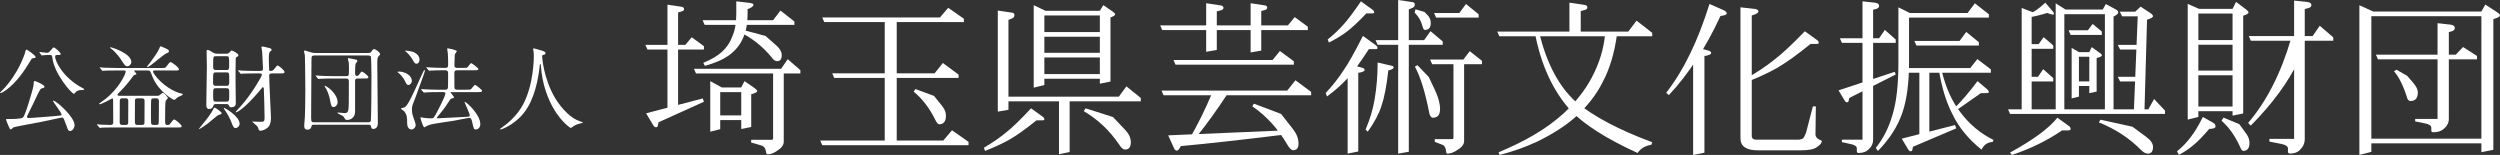
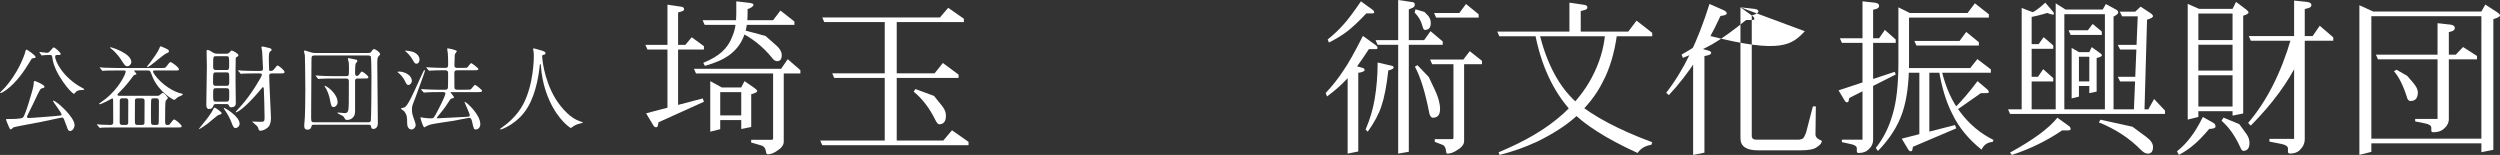
<svg xmlns="http://www.w3.org/2000/svg" version="1.1" id="レイヤー_1" x="0px" y="0px" width="281.91px" height="17.474px" viewBox="0 0 281.91 17.474" enable-background="new 0 0 281.91 17.474" xml:space="preserve">
  <rect x="0" y="0" width="281.91" height="17.474" fill="#333333" stroke="none" />
  <g>
    <path fill="#FFFFFF" d="M79.379,5.209v0.378H73.01l-0.23-0.525h4.5L78.002,4.2L79.379,5.209z M79.239,11.1l0.14,0.374l-5.121,2.313   l-0.091,0.447c-0.045,0.078-0.108,0.117-0.182,0.117c-0.134,0-0.25-0.084-0.338-0.254l-0.792-1.32L79.239,11.1z M75.265,0.525   l1.677,0.252c0.131,0.058,0.198,0.141,0.198,0.249c0,0.121-0.081,0.204-0.236,0.251c-0.183,0.049-0.327,0.092-0.44,0.126v11.121   h-1.199V0.525z M90.253,7.909v0.377H78.484l-0.23-0.525h9.824l0.75-1.087L90.253,7.909z M89.579,2.424v0.377h-10.12l-0.23-0.525   h7.949l0.828-1.087L89.579,2.424z M84.369,0.305c0.394,0.04,0.591,0.109,0.591,0.214c0,0.196-0.219,0.365-0.659,0.506v0.549   c0,1.052-0.169,1.952-0.503,2.699C83.46,5.051,82.938,5.7,82.226,6.22c-0.699,0.498-1.615,0.899-2.743,1.205l-0.18-0.34   c0.927-0.38,1.628-0.796,2.114-1.246c0.536-0.485,0.924-1.068,1.168-1.749c0.294-0.657,0.441-1.495,0.441-2.515V0.15L84.369,0.305z    M80.092,9.149l1.775,0.975h-0.651v4.443l-1.125,0.281V9.149z M85.098,9.939c0.189,0.137,0.287,0.247,0.287,0.327   c0,0.121-0.226,0.242-0.675,0.364v3.691l-1.125,0.228v-4.162H80.94l-0.287-0.524h2.93l0.37-0.713L85.098,9.939z M84.179,13.011   v0.525h-3.262l-0.263-0.525H84.179z M86.321,4.052l1.269,1.119c0.376,0.338,0.563,0.687,0.563,1.053   c0,0.45-0.177,0.675-0.528,0.675c-0.206,0-0.412-0.147-0.618-0.439c-1.005-1.229-2.229-2.193-3.672-2.896L83.504,3.3L86.321,4.052z    M87.178,8.024h1.2v7.957c0,0.371-0.252,0.713-0.755,1.026c-0.37,0.26-0.718,0.392-1.045,0.392c-0.105,0-0.169-0.084-0.195-0.246   c-0.04-0.408-0.223-0.662-0.547-0.756l-1.133-0.326v-0.309h2.325c0.1,0,0.15-0.048,0.15-0.143V8.024z" />
    <path fill="#FFFFFF" d="M109.217,15.999v0.377H92.724l-0.231-0.525h13.873l0.984-1.162L109.217,15.999z M108.691,2.114v0.377   H92.948l-0.23-0.525h13.274l0.93-1.087L108.691,2.114z M108.091,8.413v0.378H94.072l-0.229-0.525h11.548l0.931-1.163L108.091,8.413   z M99.767,2.239h1.35v13.875h-1.35V2.239z M105.32,10.813l0.916,1.135c0.286,0.355,0.432,0.718,0.432,1.09   c0,0.651-0.256,0.976-0.761,0.976c-0.134,0-0.276-0.161-0.432-0.485c-0.662-1.345-1.476-2.408-2.445-3.19l0.188-0.3L105.32,10.813z   " />
-     <path fill="#FFFFFF" d="M116.267,12.214l1.369,0.988c0.087,0.086,0.131,0.172,0.131,0.26c0,0.074-0.083,0.109-0.247,0.109h-0.643   c-1.178,0.954-2.199,1.683-3.061,2.18c-0.795,0.445-1.707,0.866-2.735,1.262l-0.138-0.35c0.965-0.563,1.815-1.15,2.549-1.76   C114.167,14.372,115.093,13.476,116.267,12.214z M112.516,1.189l1.68,0.249c0.13,0.051,0.195,0.134,0.195,0.249   c0,0.18-0.081,0.309-0.244,0.383c-0.174,0.064-0.317,0.123-0.43,0.174v10.137l-1.201,0.207V1.189z M128.64,11.048v0.379h-15.293   l-0.231-0.525h13.049l0.853-1.163L128.64,11.048z M116.566,0.589l1.894,0.9h-0.694v8.1l-1.2,0.3V0.589z M125.482,1.31   c0.177,0.128,0.265,0.231,0.265,0.303c0,0.118-0.175,0.233-0.525,0.351v7.232l-1.199,0.244V1.741h-6.571l-0.286-0.525h6.856   l0.393-0.637L125.482,1.31z M124.666,3.616v0.525h-7.237l-0.262-0.525H124.666z M124.666,5.952v0.525h-7.237l-0.262-0.525H124.666z    M124.666,8.351v0.525h-7.237l-0.262-0.525H124.666z M119.416,11.164h1.2v5.98l-1.2,0.243V11.164z M125.507,13.199l1.39,1.466   c0.413,0.436,0.619,0.895,0.619,1.373c0,0.549-0.214,0.825-0.646,0.825c-0.221,0-0.447-0.19-0.672-0.57   c-1.089-1.593-2.421-2.845-3.988-3.758l0.207-0.321L125.507,13.199z" />
-     <path fill="#FFFFFF" d="M147.475,3.013v0.378h-16.418l-0.231-0.526h14.399l0.774-0.937L147.475,3.013z M147.85,10.363v0.376   h-16.644l-0.229-0.523h14.173l0.93-1.163L147.85,10.363z M145,14.696v0.461c-5.003,0.616-8.952,1.055-11.846,1.317   c-0.173,0.341-0.319,0.512-0.444,0.512c-0.14,0-0.25-0.097-0.327-0.286l-0.656-1.438L145,14.696z M145.9,6.913v0.378h-13.344   l-0.231-0.524h11.175l0.827-1.013L145.9,6.913z M136.69,10.489h1.789c-1.202,1.85-2.43,3.551-3.683,5.1h-0.622   C135.063,14.04,135.902,12.339,136.69,10.489z M136.012,0.364l1.745,0.265c0.137,0.054,0.204,0.143,0.204,0.263   c0,0.124-0.091,0.209-0.27,0.265c-0.195,0.054-0.353,0.095-0.48,0.121v4.355l-1.198,0.206V0.364z M141.025,0.364l1.68,0.255   c0.131,0.051,0.195,0.137,0.195,0.254c0,0.114-0.08,0.201-0.244,0.251c-0.174,0.054-0.319,0.091-0.432,0.118v4.464l-1.199,0.208   V0.364z M144.461,12.849l1.338,1.706c0.417,0.532,0.626,1.077,0.626,1.634c0,0.5-0.194,0.75-0.587,0.75   c-0.211,0-0.441-0.217-0.689-0.653c-1.064-1.812-2.377-3.241-3.936-4.297l0.187-0.3L144.461,12.849z" />
    <path fill="#FFFFFF" d="M153.689,4.05l1.504,1.084c0.098,0.096,0.146,0.193,0.146,0.287c0,0.083-0.091,0.123-0.271,0.123h-0.711   c-0.957,1.479-1.788,2.604-2.49,3.378c-0.645,0.688-1.388,1.339-2.223,1.952l-0.154-0.385c0.762-0.812,1.432-1.661,2.008-2.547   C152.034,7.175,152.763,5.876,153.689,4.05z M153.465,0.15l1.367,0.989c0.089,0.085,0.133,0.171,0.133,0.259   c0,0.075-0.084,0.11-0.248,0.11h-0.642c-0.86,0.914-1.602,1.607-2.231,2.087c-0.578,0.425-1.24,0.827-1.99,1.205l-0.139-0.351   c0.68-0.543,1.279-1.108,1.794-1.698C151.984,2.236,152.637,1.369,153.465,0.15z M153.617,7.644c0.174,0.051,0.26,0.131,0.26,0.236   c0,0.155-0.239,0.268-0.713,0.332v8.868l-1.199,0.243V8.381l0.578-1.031L153.617,7.644z M156.98,7.424   c0.113,0.038,0.169,0.099,0.169,0.188c0,0.125-0.202,0.238-0.6,0.337c-0.188,1.729-0.45,3.078-0.782,4.036   c-0.278,0.865-0.789,1.822-1.535,2.863l-0.243-0.243c0.487-1.128,0.833-2.282,1.03-3.458c0.22-1.318,0.33-2.684,0.33-4.098   L156.98,7.424z M162.688,4.674v0.377h-7.344l-0.23-0.524h5.476l0.722-1.013L162.688,4.674z M157.664,0l1.68,0.249   c0.131,0.051,0.195,0.134,0.195,0.249c0,0.18-0.08,0.308-0.244,0.383c-0.174,0.064-0.318,0.123-0.432,0.174v16.062l-1.199,0.206V0z    M160.623,1.345l0.395,0.403c0.214,0.245,0.321,0.53,0.321,0.857c0,0.512-0.226,0.769-0.676,0.769   c-0.104,0-0.194-0.152-0.272-0.463c-0.141-0.555-0.432-1.053-0.874-1.492l0.097-0.37L160.623,1.345z M161.113,8.681l0.659,1.39   c0.411,0.846,0.616,1.588,0.616,2.229c0,0.65-0.273,0.975-0.822,0.975c-0.164,0-0.291-0.155-0.381-0.463   c-0.463-2.393-1.01-4.158-1.635-5.293l0.288-0.169L161.113,8.681z M167.113,6.859v0.378h-5.619l-0.23-0.525h3.75l0.723-0.938   L167.113,6.859z M166.738,1.61v0.377h-4.795l-0.23-0.524h2.851l0.749-1.013L166.738,1.61z M163.898,6.975h1.201v8.933   c0,0.369-0.264,0.713-0.793,1.025c-0.386,0.26-0.75,0.391-1.094,0.391c-0.08,0-0.128-0.082-0.146-0.246   c-0.03-0.406-0.17-0.661-0.419-0.754l-0.859-0.328v-0.308h1.96c0.1,0,0.15-0.048,0.15-0.142V6.975z" />
    <path fill="#FFFFFF" d="M186.313,3.709v0.378h-17.244l-0.229-0.525h14.772l0.931-1.237L186.313,3.709z M180.998,3.825h1.351   c-0.287,2.129-0.827,3.935-1.621,5.418c-0.7,1.42-1.749,2.759-3.147,4.018c-1.113,0.967-2.527,1.869-4.242,2.708   c-1.4,0.646-2.815,1.146-4.246,1.5l-0.104-0.295c1.58-0.663,2.926-1.329,4.039-1.993c1.184-0.695,2.261-1.475,3.23-2.34   c1.4-1.294,2.478-2.657,3.232-4.085C180.353,7.13,180.854,5.486,180.998,3.825z M173.105,3.825h0.49   c0.857,3.407,2.22,5.951,4.086,7.639c1.988,1.655,4.864,3.18,8.631,4.574l-0.095,0.293c-0.695,0.102-1.215,0.409-1.556,0.918   c-3.53-1.609-6.059-3.22-7.586-4.829C175.108,10.216,173.785,7.35,173.105,3.825z M176.975,0.3l1.811,0.271   C178.928,0.635,179,0.726,179,0.843c0,0.129-0.089,0.22-0.262,0.271c-0.201,0.051-0.362,0.097-0.488,0.135v2.576h-1.275V0.3z" />
-     <path fill="#FFFFFF" d="M194.42,1.173c0.199,0.112,0.297,0.225,0.297,0.337c0,0.145-0.236,0.241-0.707,0.289   c-1.639,3.551-3.58,6.524-5.822,8.925l-0.301-0.263c1.952-2.494,3.579-5.831,4.879-10.012L194.42,1.173z M192.681,5.713   c0.183,0.054,0.276,0.14,0.276,0.25c0,0.166-0.255,0.283-0.758,0.353v10.898l-1.275,0.26V6.495l0.613-1.095L192.681,5.713z    M196.26,0.825l1.646,0.188c0.253,0.041,0.379,0.131,0.379,0.271c0,0.166-0.249,0.318-0.75,0.458v13.576   c0,0.287,0.171,0.432,0.519,0.432h4.684c0.244,0,0.439-0.051,0.586-0.15c0.115-0.125,0.229-0.351,0.344-0.675l0.758-2.925h0.336   c-0.025,1.797-0.041,2.855-0.041,3.17c0,0.288,0.241,0.523,0.717,0.706c0,0.243-0.187,0.479-0.559,0.71   c-0.309,0.243-0.912,0.364-1.804,0.364h-4.842c-1.315,0-1.972-0.45-1.972-1.351V0.825z M203.523,3.524l1.437,1.037   c0.093,0.091,0.138,0.182,0.138,0.273c0,0.077-0.084,0.117-0.26,0.117h-0.674c-1.449,1.184-2.705,2.086-3.77,2.708   c-0.975,0.549-2.098,1.071-3.361,1.564l-0.146-0.37c1.205-0.672,2.262-1.375,3.176-2.108   C200.906,6.112,202.061,5.038,203.523,3.524z" />
+     <path fill="#FFFFFF" d="M194.42,1.173c0.199,0.112,0.297,0.225,0.297,0.337c0,0.145-0.236,0.241-0.707,0.289   c-1.639,3.551-3.58,6.524-5.822,8.925l-0.301-0.263c1.952-2.494,3.579-5.831,4.879-10.012L194.42,1.173z M192.681,5.713   c0.183,0.054,0.276,0.14,0.276,0.25c0,0.166-0.255,0.283-0.758,0.353v10.898l-1.275,0.26V6.495l0.613-1.095L192.681,5.713z    M196.26,0.825l1.646,0.188c0.253,0.041,0.379,0.131,0.379,0.271c0,0.166-0.249,0.318-0.75,0.458v13.576   c0,0.287,0.171,0.432,0.519,0.432h4.684c0.244,0,0.439-0.051,0.586-0.15c0.115-0.125,0.229-0.351,0.344-0.675l0.758-2.925h0.336   c-0.025,1.797-0.041,2.855-0.041,3.17c0,0.288,0.241,0.523,0.717,0.706c0,0.243-0.187,0.479-0.559,0.71   c-0.309,0.243-0.912,0.364-1.804,0.364h-4.842c-1.315,0-1.972-0.45-1.972-1.351V0.825z l1.437,1.037   c0.093,0.091,0.138,0.182,0.138,0.273c0,0.077-0.084,0.117-0.26,0.117h-0.674c-1.449,1.184-2.705,2.086-3.77,2.708   c-0.975,0.549-2.098,1.071-3.361,1.564l-0.146-0.37c1.205-0.672,2.262-1.375,3.176-2.108   C200.906,6.112,202.061,5.038,203.523,3.524z" />
    <path fill="#FFFFFF" d="M213.658,8.1l0.113,0.299l-5.248,2.654l-0.078,0.383c-0.039,0.066-0.09,0.102-0.153,0.102   c-0.118,0-0.215-0.072-0.293-0.217l-0.677-1.132L213.658,8.1z M213.771,4.46v0.377h-6.07l-0.23-0.525h4.426l0.645-0.938   L213.771,4.46z M210.021,0.15l1.443,0.158c0.287,0.053,0.432,0.166,0.432,0.34c0,0.158-0.091,0.273-0.27,0.338l-0.406,0.12v14.644   c0,0.434-0.179,0.809-0.537,1.125c-0.256,0.249-0.625,0.375-1.111,0.375c-0.127,0-0.189-0.067-0.189-0.197v-0.316   c0-0.223-0.203-0.381-0.609-0.473l-1.077-0.238v-0.275h2.325V0.15z M214.071,0.825l1.8,0.9h-0.6v5.324   c0,2.283-0.246,4.157-0.737,5.62c-0.509,1.527-1.433,2.979-2.769,4.354l-0.245-0.337c0.861-1.077,1.495-2.346,1.905-3.807   c0.432-1.424,0.646-3.366,0.646-5.831V0.825z M220.456,14.1l0.14,0.374l-4.881,2.076l-0.083,0.404   c-0.04,0.072-0.093,0.107-0.163,0.107c-0.123,0-0.224-0.078-0.305-0.23l-0.718-1.194L220.456,14.1z M224.271,1.61v0.377h-9.369   l-0.229-0.524h7.199l0.826-1.088L224.271,1.61z M224.496,7.824v0.377h-9.595l-0.229-0.525h7.499l0.802-1.012L224.496,7.824z    M223.146,4.76v0.377h-7.045l-0.23-0.524h5.1l0.75-1.013L223.146,4.76z M216.434,7.95h1.125v7.5h-1.125V7.95z M218.648,7.95h0.295   c0.469,1.934,1.178,3.508,2.129,4.725c1.021,1.352,2.261,2.386,3.723,3.104l-0.096,0.225c-0.582,0.037-0.999,0.328-1.254,0.871   c-1.467-1.178-2.559-2.504-3.27-3.98C219.477,11.555,218.967,9.908,218.648,7.95z M224.121,10.105   c0.098,0.099,0.149,0.188,0.149,0.263c0,0.088-0.087,0.131-0.267,0.131h-0.627l-2.789,1.951l-0.217-0.227   c0.857-0.859,1.732-1.882,2.624-3.074L224.121,10.105z" />
    <path fill="#FFFFFF" d="M244.135,12.474v0.377h-17.469l-0.231-0.524h15.824l0.646-1.162L244.135,12.474z M233.369,14.26   c0.083,0.083,0.126,0.175,0.126,0.271c0,0.113-0.083,0.17-0.251,0.17h-0.71c-1.707,1.164-3.597,2.088-5.673,2.773l-0.201-0.268   c2.623-1.439,4.402-2.748,5.336-3.932L233.369,14.26z M227.973,0.9l1.775,0.675h-0.651V12.6h-1.124V0.9z M231.514,1.331   c0.063,0.067,0.096,0.134,0.096,0.198c0,0.081-0.038,0.121-0.115,0.121c-0.102,0-0.316-0.064-0.645-0.19   c-0.654,0.211-1.426,0.396-2.315,0.554v-0.3c0.698-0.266,1.396-0.736,2.101-1.415L231.514,1.331z M231.533,5.124v0.377h-2.999   V4.976h1.351l0.565-0.787L231.533,5.124z M231.533,8.809v0.377h-2.999V8.662h1.276l0.588-0.863L231.533,8.809z M231.809,0.375   l1.537,0.975h-0.563V12.6h-0.974V0.375z M237.845,1.077v0.525h-5.298l-0.263-0.525H237.845z M237.009,3.56v0.377h-3.52   l-0.229-0.525h2.174l0.544-0.712L237.009,3.56z M233.607,5.4l1.303,0.75h-0.479v4.744l-0.824,0.206V5.4z M236.795,5.975   c0.152,0.116,0.23,0.21,0.23,0.273c0,0.096-0.201,0.196-0.6,0.292v3.79l-0.826,0.168V6.401h-1.305l-0.285-0.524h1.59l0.271-0.563   L236.795,5.975z M236.033,9.176v0.525h-1.762l-0.262-0.525H236.033z M240.47,14.292l1.574,1.165   c0.493,0.364,0.739,0.737,0.739,1.116c0,0.502-0.194,0.75-0.586,0.75c-0.255,0-0.527-0.154-0.824-0.465   c-1.271-1.289-2.837-2.31-4.701-3.059l0.188-0.301L240.47,14.292z M238.707,1.133c0.105,0.081,0.156,0.172,0.156,0.276   c0,0.125-0.178,0.28-0.531,0.463V12.6h-0.975V1.339h-0.396l0.503-0.883L238.707,1.133z M241.434,5.063v0.525h-2.362l-0.261-0.525   H241.434z M241.359,8.662v0.524h-2.288l-0.261-0.524H241.359z M242.494,1.479c0.193,0.137,0.289,0.249,0.289,0.34   c0,0.133-0.225,0.268-0.674,0.401L241.816,12.6h-1.196l0.439-10.762h-1.763l-0.264-0.525h1.746l0.605-0.563L242.494,1.479z" />
    <path fill="#FFFFFF" d="M249.641,13.886c0.127,0.09,0.188,0.219,0.188,0.382c0,0.167-0.236,0.258-0.713,0.271   c-0.699,0.826-1.286,1.428-1.762,1.809c-0.504,0.434-1.059,0.807-1.658,1.117l-0.211-0.402c0.605-0.484,1.127-1.025,1.566-1.623   c0.423-0.541,0.873-1.291,1.353-2.25L249.641,13.886z M246.694,0.439l1.894,0.825h-0.693v11.924l-1.2,0.3V0.439z M253.27,1.058   c0.188,0.145,0.281,0.262,0.281,0.349c0,0.121-0.201,0.241-0.601,0.364v11.024l-1.198,0.243V1.527h-4.182l-0.287-0.525h4.469   l0.393-0.787L253.27,1.058z M252.384,4.516v0.525h-4.838l-0.263-0.525H252.384z M252.384,7.965v0.525h-4.838l-0.263-0.525H252.384z    M252.384,12.016v0.524h-4.838l-0.263-0.524H252.384z M252.508,13.997l0.797,1.094c0.236,0.323,0.354,0.666,0.354,1.022   c0,0.601-0.236,0.899-0.703,0.899c-0.116,0-0.234-0.149-0.352-0.446c-0.573-1.254-1.273-2.237-2.096-2.952l0.227-0.352   L252.508,13.997z M258.355,4.339h0.852v2.475c-1.172,2.451-2.973,4.898-5.399,7.349l-0.3-0.299   C255.605,11.407,257.221,8.233,258.355,4.339z M263.108,4.213V4.59h-9.296l-0.229-0.524h7.199l0.801-1.163L263.108,4.213z    M258.693,0.064l1.501,0.158c0.3,0.054,0.45,0.167,0.45,0.341c0,0.158-0.101,0.272-0.301,0.337l-0.45,0.121v14.643   c0,0.477-0.183,0.89-0.54,1.238c-0.258,0.275-0.631,0.412-1.121,0.412c-0.154,0-0.232-0.072-0.232-0.217v-0.349   c0-0.246-0.252-0.417-0.755-0.519l-1.337-0.264v-0.303h2.785V0.064z" />
    <path fill="#FFFFFF" d="M266.054,0.589l2.13,0.975h-0.781v15.562l-1.349,0.338V0.589z M281.578,1.374   c0.223,0.15,0.332,0.269,0.332,0.354c0,0.142-0.249,0.284-0.75,0.429V16.89l-1.35,0.273V1.827h-12.806l-0.287-0.525h13.093   l0.441-0.788L281.578,1.374z M280.518,15.637v0.524H266.98l-0.263-0.524H280.518z M279.317,6.313v0.378h-11.169l-0.23-0.525h9   l0.826-0.863L279.317,6.313z M271.443,8.55l0.621,0.718c0.385,0.434,0.58,0.817,0.58,1.146c0,0.65-0.274,0.975-0.824,0.975   c-0.152,0-0.27-0.089-0.354-0.271c-0.428-1.393-0.932-2.424-1.514-3.086l0.289-0.168L271.443,8.55z M274.867,2.614l1.5,0.168   c0.299,0.056,0.449,0.177,0.449,0.362c0,0.168-0.093,0.289-0.271,0.359l-0.405,0.125v9.784c0,0.434-0.192,0.809-0.578,1.125   c-0.273,0.25-0.674,0.376-1.195,0.376c-0.133,0-0.204-0.067-0.204-0.199v-0.315c0-0.223-0.22-0.381-0.655-0.472l-1.166-0.238   v-0.276h2.525V2.614z" />
  </g>
  <g>
    <path fill="#FFFFFF" d="M4.016,6.434c0,0.093-0.021,0.104-0.354,0.146c-0.073,0-0.104,0.052-0.354,0.47   c-0.511,0.844-1.388,2.189-2.556,3.056c-0.313,0.24-0.605,0.386-0.688,0.386c-0.01,0-0.063,0-0.063-0.041   c0-0.031,0.438-0.449,0.511-0.532c1.491-1.627,2.232-3.63,2.326-4.027C2.9,5.6,2.953,5.6,2.994,5.6   c0.031,0,0.073,0.031,0.104,0.041C3.13,5.662,4.016,6.235,4.016,6.434z M7.51,14.215c-0.031-0.083-0.25-0.678-0.302-0.792   c-0.052-0.105-0.104-0.167-0.199-0.167c-0.125,0-2.169,0.458-2.576,0.532c-0.459,0.083-2.722,0.5-2.89,0.563   c-0.052,0.031-0.271,0.24-0.323,0.24c-0.094,0-0.136-0.094-0.229-0.313c-0.115-0.262-0.313-0.741-0.313-0.783   c0-0.063,0.053-0.072,0.125-0.072c0.553,0,1.617,0,1.794-0.178c0.302-0.303,1.074-3.14,1.084-3.161   c0.063-0.25,0.125-0.521,0.125-0.772c0-0.104,0.021-0.177,0.115-0.177c0.114,0,1.095,0.438,1.095,0.636   c0,0.125-0.094,0.146-0.271,0.188c-0.188,0.042-0.208,0.042-0.949,1.627c-0.115,0.26-0.761,1.512-0.761,1.586   c0,0.113,0.125,0.135,0.198,0.135c0.354,0,2.848-0.209,2.993-0.219c0.647-0.063,0.72-0.063,0.72-0.167   c0-0.22-0.97-1.419-0.97-1.544c0-0.011,0.021-0.031,0.031-0.031c0.334,0,2.4,1.847,2.4,2.754c0,0.313-0.209,0.637-0.459,0.668   C7.708,14.788,7.646,14.644,7.51,14.215z M4.475,5.954c-0.01-0.011-0.031-0.053-0.031-0.073c0-0.01,0.011-0.021,0.021-0.021   c0.083,0,0.677,0.094,0.803,0.094c0.208,0,0.25-0.053,0.407-0.23C5.967,5.39,6.008,5.349,6.071,5.349   c0.125,0,0.772,0.573,0.772,0.73c0,0.125-0.094,0.125-0.386,0.125c-0.083,0-0.24,0-0.24,0.167c0,0.543,0.886,2.368,3.014,3.515   c0.24,0.125,0.261,0.146,0.261,0.188c0,0.073-0.104,0.073-0.177,0.073c-0.25,0-0.501,0.021-0.699,0.157   c-0.052,0.031-0.208,0.271-0.261,0.271c-0.302,0-2.221-2.274-2.44-3.985c-0.042-0.323-0.052-0.386-0.25-0.386   c-0.458,0-0.532,0-0.72,0.021c-0.031,0-0.198,0.031-0.24,0.031C4.684,6.235,4.663,6.205,4.652,6.194L4.475,5.954z" />
    <path fill="#FFFFFF" d="M17.721,10.805c0.115,0,0.188,0,0.324-0.114c0.146-0.137,0.24-0.22,0.292-0.22   c0.177,0,0.594,0.49,0.594,0.584c0,0.062-0.24,0.271-0.25,0.323c-0.052,0.198-0.063,0.908-0.063,2.326   c0,0.386,0.083,0.386,0.355,0.386c0.104,0,0.125-0.021,0.302-0.251c0.25-0.333,0.282-0.364,0.354-0.364   c0.188,0,0.855,0.626,0.855,0.74c0,0.157-0.052,0.157-0.542,0.157h-7.134c-0.918,0-1.221,0.021-1.314,0.021   c-0.042,0.011-0.198,0.031-0.23,0.031c-0.031,0-0.051-0.031-0.083-0.073l-0.208-0.24c-0.042-0.041-0.042-0.052-0.042-0.063   c0-0.02,0.011-0.031,0.032-0.031c0.083,0,0.407,0.031,0.469,0.042c0.125,0,0.866,0.031,1.043,0.031   c0.208,0,0.292-0.104,0.292-0.302c0-0.793,0-1.576-0.011-2.368c0-0.22,0-0.323-0.104-0.323c-0.011,0-1.168,0.656-1.418,0.656   c-0.011,0-0.083,0-0.083-0.041c0-0.021,0.636-0.47,0.751-0.563c1.565-1.241,2.274-2.837,2.274-3.077   c0-0.125-0.136-0.125-0.208-0.125h-0.845c-0.918,0-1.221,0.021-1.325,0.021c-0.031,0.01-0.188,0.031-0.219,0.031   s-0.063-0.042-0.094-0.073l-0.198-0.24c-0.021-0.021-0.042-0.053-0.042-0.063c0-0.021,0.01-0.031,0.031-0.031   c0.073,0,0.396,0.042,0.459,0.042c0.511,0.021,0.949,0.032,1.439,0.032h4.955c0.449,0,0.5,0,0.595-0.125   c0.292-0.386,0.407-0.542,0.511-0.542c0.104,0,0.939,0.574,0.939,0.804c0,0.146-0.053,0.146-0.543,0.146h-2.19   c-0.073,0-0.188,0-0.188,0.104c0,0.281,1.21,1.867,2.983,2.44c0.042,0.01,0.208,0.053,0.261,0.063   c0.053,0.011,0.115,0.053,0.115,0.094c0,0.094-0.458,0.25-0.542,0.293c-0.073,0.041-0.344,0.323-0.427,0.323   c-0.094,0-1.669-0.835-2.41-2.504c-0.083-0.198-0.188-0.521-0.292-0.699c-0.063-0.115-0.167-0.115-0.313-0.115h-1.439   c-0.031,0-0.073,0-0.073,0.031c0,0.042,0.261,0.282,0.261,0.355c0,0.052,0,0.063-0.188,0.115c-0.125,0.031-0.146,0.083-0.178,0.125   c-0.062,0.094-0.677,0.98-1.606,1.898c-0.156,0.146-0.167,0.167-0.167,0.208c0,0.105,0.136,0.126,0.324,0.126H17.721z    M14.383,7.467c-0.261,0-0.313-0.084-0.772-0.803c-0.208-0.334-0.74-0.929-0.98-1.096c-0.188-0.135-0.209-0.156-0.209-0.198   c0-0.031,0.042-0.042,0.073-0.042c0.042,0,2.315,0.667,2.315,1.669C14.811,7.216,14.602,7.467,14.383,7.467z M14.174,14.09   c0.063,0,0.25,0,0.282-0.208c0.011-0.063,0.011-0.303,0.011-2.42c0-0.209-0.011-0.376-0.303-0.376h-0.365   c-0.104,0-0.261,0.021-0.292,0.208c-0.01,0.043-0.01,2.17-0.01,2.473c0,0.125,0,0.323,0.302,0.323H14.174z M15.969,14.09   c0.104,0,0.291,0,0.323-0.208c0.011-0.053,0.011-2.242,0.011-2.473c0-0.156-0.021-0.323-0.313-0.323h-0.448   c-0.115,0-0.303,0-0.323,0.208c-0.011,0.063-0.011,1.992-0.011,2.243c0,0.386,0,0.553,0.271,0.553H15.969z M19.046,5.787   c0,0.094-0.032,0.135-0.199,0.188C18.44,6.11,16.886,7.56,16.646,7.56c-0.031,0-0.062-0.021-0.062-0.042   c0-0.052,0.271-0.354,0.354-0.469c0.344-0.459,0.897-1.242,1.012-1.555c0.094-0.24,0.104-0.271,0.167-0.271   c0.031,0,0.094,0.021,0.135,0.042C18.973,5.579,19.046,5.61,19.046,5.787z M17.595,14.09c0.125,0,0.23-0.011,0.292-0.136   c0.032-0.063,0.032-2.189,0.032-2.439c0-0.251-0.011-0.429-0.313-0.429h-0.261c-0.104,0-0.229,0-0.291,0.136   c-0.032,0.072-0.032,1.471-0.032,1.68c0,0.156,0,0.98,0.032,1.053c0.062,0.136,0.208,0.136,0.291,0.136H17.595z" />
    <path fill="#FFFFFF" d="M24.995,12.755c0,0.104-0.063,0.125-0.345,0.209c-0.146,0.041-1.053,0.845-1.252,0.99   c-0.323,0.24-0.896,0.615-0.969,0.615c-0.011,0-0.021,0-0.021-0.01c0-0.031,0.751-0.928,0.887-1.105   c0.084-0.115,0.542-0.709,0.709-1.064c0.031-0.063,0.125-0.25,0.157-0.261C24.243,12.087,24.995,12.63,24.995,12.755z    M25.496,6.058c0.094,0,0.281,0,0.407-0.167c0.136-0.167,0.157-0.188,0.24-0.188c0.094,0,0.741,0.333,0.741,0.521   c0,0.042-0.011,0.083-0.052,0.115c-0.188,0.114-0.229,0.135-0.251,0.229c-0.02,0.073-0.02,2.169-0.02,2.66   c0,0.074,0.031,2.327,0.031,2.378c0,0.136,0,0.49-0.512,0.49c-0.188,0-0.218-0.083-0.26-0.208   c-0.052-0.146-0.229-0.157-0.313-0.157h-1.147c-0.105,0-0.261,0.011-0.303,0.198c-0.063,0.229-0.229,0.365-0.469,0.365   c-0.323,0-0.323-0.344-0.323-0.531c0-0.605,0.063-3.599,0.063-4.277c0-0.24-0.032-1.397-0.032-1.669c0-0.073,0-0.188,0.094-0.188   c0.167,0,0.396,0.146,0.657,0.313c0.187,0.115,0.396,0.115,0.511,0.115H25.496z M24.338,8.166c-0.313,0-0.313,0.052-0.313,1.063   c0,0.261,0,0.449,0.303,0.449h1.209c0.313,0,0.313-0.146,0.313-0.564c0-0.907,0-0.949-0.313-0.949H24.338z M24.348,6.34   c-0.313,0-0.313,0.021-0.313,1.095c0,0.281,0,0.458,0.313,0.458h1.179c0.313,0,0.313-0.125,0.313-0.584   c0-0.949-0.01-0.97-0.313-0.97H24.348z M24.348,9.949c-0.313,0-0.313,0.073-0.313,0.783c0,0.605,0,0.73,0.313,0.73h1.179   c0.323,0,0.323-0.095,0.323-0.939c0-0.427,0-0.574-0.313-0.574H24.348z M27.018,13.944c0,0.375-0.344,0.5-0.458,0.5   c-0.209,0-0.314-0.25-0.47-0.667c-0.156-0.396-0.323-0.751-0.761-1.398c-0.053-0.083-0.115-0.177-0.084-0.208   C25.308,12.108,27.018,13.12,27.018,13.944z M30.722,8.28c-0.261,0-0.366,0.042-0.366,0.24c0,0.751,0.199,4.516,0.199,4.714   c0,0.397-0.052,0.782-0.261,1.044c-0.136,0.166-0.532,0.459-0.928,0.459c-0.094,0-0.167-0.021-0.188-0.115   c-0.063-0.219-0.095-0.303-0.219-0.438c-0.063-0.084-0.511-0.418-0.511-0.438c0-0.042,0.072-0.042,0.104-0.042   c0.02,0,0.667,0.031,0.792,0.031c0.386,0,0.491-0.021,0.491-0.418c0-1.137-0.063-2.586-0.084-3.316   c-0.011-0.073-0.011-0.167-0.094-0.167c-0.052,0-0.063,0.01-0.177,0.156c-2.055,2.483-2.837,2.681-2.878,2.681   c-0.011,0-0.042,0-0.042-0.021c0-0.042,0.563-0.647,0.646-0.74c1.043-1.138,2.327-3.286,2.327-3.473   c0-0.157-0.146-0.157-0.313-0.157h-0.501c-0.251,0-0.96,0-1.314,0.021c-0.042,0-0.188,0.031-0.229,0.031   c-0.031,0-0.052-0.031-0.083-0.073l-0.208-0.24c-0.042-0.052-0.042-0.052-0.042-0.063c0-0.031,0.021-0.031,0.031-0.031   c0.074,0,0.386,0.031,0.459,0.042c0.302,0.01,0.845,0.031,1.439,0.031h0.5c0.261,0,0.386-0.021,0.386-0.282   c0-0.063-0.083-1.71-0.094-1.877c0-0.073-0.083-0.417-0.083-0.49c0-0.073,0.042-0.104,0.146-0.104c0.083,0,0.584,0.136,0.709,0.167   c0.135,0.031,0.292,0.073,0.292,0.208c0,0.063-0.021,0.083-0.177,0.198c-0.136,0.094-0.136,0.522-0.136,0.834   c0,0.355,0.021,1.179,0.031,1.231c0.01,0.093,0.083,0.115,0.146,0.115c0.209,0,0.26,0,0.479-0.271   c0.157-0.208,0.271-0.344,0.333-0.344c0.085,0,0.782,0.511,0.782,0.751c0,0.146-0.197,0.146-0.552,0.146H30.722z" />
    <path fill="#FFFFFF" d="M41.208,5.975c0.5,0,0.563,0,0.647-0.125c0.157-0.24,0.208-0.313,0.333-0.313   c0.136,0,0.678,0.354,0.678,0.574c0,0.052-0.01,0.063-0.167,0.23c-0.115,0.114-0.156,0.24-0.156,0.802   c0,0.96,0.063,5.675,0.063,6.749c0,0.646-0.458,0.646-0.511,0.646c-0.198,0-0.219-0.083-0.271-0.344   c-0.031-0.125-0.156-0.125-0.219-0.125h-6.196c-0.187,0-0.229,0-0.271,0.135c-0.042,0.178-0.115,0.418-0.469,0.418   c-0.209,0-0.365-0.104-0.365-0.407c0-0.187,0.031-0.489,0.041-0.553c0.063-0.532,0.084-2.451,0.084-3.536   c0-1.731-0.042-3.682-0.052-3.901c-0.011-0.063-0.095-0.354-0.095-0.417c0-0.073,0.042-0.115,0.105-0.115   c0.021,0,0.625,0.198,0.667,0.208c0.239,0.073,0.396,0.073,0.542,0.073H41.208z M41.511,13.788c0.104,0,0.229,0,0.292-0.126   c0.074-0.156,0.084-4.579,0.084-4.996c0-0.261-0.021-2.17-0.063-2.274c-0.062-0.135-0.198-0.135-0.302-0.135H35.46   c-0.292,0-0.334,0.104-0.334,0.386c0,0.386-0.02,2.086-0.02,2.431c0,0.657-0.021,3.547-0.021,4.13c0,0.543,0.041,0.585,0.386,0.585   H41.511z M39.018,8.583c0.333,0,0.333-0.01,0.333-0.959c0-0.167-0.01-0.376-0.02-0.553c0-0.063-0.104-0.365-0.104-0.438   c0-0.052,0.031-0.083,0.083-0.083c0.021,0,0.834,0.177,0.896,0.188c0.063,0.01,0.094,0.104,0.094,0.146   c0,0.053-0.177,0.25-0.198,0.303C40.051,7.341,40.04,8.02,40.04,8.238c0,0.094,0,0.323,0.24,0.323c0.072,0,0.135-0.052,0.219-0.156   c0.219-0.302,0.239-0.334,0.313-0.334c0.104,0,0.73,0.47,0.73,0.636c0,0.146-0.063,0.146-0.626,0.146h-0.563   c-0.135,0-0.313,0-0.313,0.292c-0.011,0.908,0,2.346,0,3.253c0,0.324,0.011,0.637-0.313,0.918c-0.157,0.146-0.417,0.21-0.584,0.21   c-0.104,0-0.178-0.021-0.23-0.104c-0.073-0.125-0.167-0.271-0.219-0.324c-0.094-0.072-0.657-0.302-0.657-0.375   c0-0.031,0.063-0.031,0.083-0.031c0.052,0,0.658,0.063,0.751,0.063c0.407,0,0.438-0.261,0.459-1.096   c0.01-0.656,0.01-1.835,0.01-2.471c0-0.209-0.052-0.334-0.291-0.334h-1.576c-0.25,0-0.96,0-1.325,0.031   c-0.032,0-0.177,0.021-0.219,0.021c-0.031,0-0.052-0.021-0.094-0.063l-0.198-0.24c-0.042-0.052-0.042-0.052-0.042-0.073   c0-0.021,0.021-0.021,0.031-0.021c0.074,0,0.386,0.032,0.46,0.032c0.302,0.021,0.844,0.042,1.429,0.042H39.018z M38.068,11.534   c0,0.281-0.219,0.532-0.428,0.532c-0.271,0-0.292-0.094-0.449-0.907c-0.073-0.375-0.282-1.012-0.573-1.409   c-0.021-0.021-0.031-0.062-0.021-0.072C36.702,9.594,38.068,10.491,38.068,11.534z" />
    <path fill="#FFFFFF" d="M44.982,8.071c0.709,0,1.46,0.459,1.46,1.033c0,0.26-0.188,0.479-0.407,0.479   c-0.145,0-0.218-0.125-0.364-0.428c-0.095-0.188-0.282-0.542-0.679-0.887c-0.021-0.01-0.167-0.136-0.177-0.146   C44.826,8.082,44.931,8.071,44.982,8.071z M45.619,12.108c0.365-0.188,0.887-1.336,1.742-3.245   c0.094-0.219,0.271-0.553,0.366-0.771c0.073-0.156,0.073-0.177,0.135-0.177c0.032,0,0.062,0.021,0.062,0.062   c0,0.094-1.011,2.837-1.136,3.171c-0.303,0.762-0.334,0.845-0.334,1.179c0,0.47,0.041,0.584,0.323,1.367   c0.063,0.166,0.094,0.313,0.094,0.406c0,0.261-0.229,0.5-0.458,0.5c-0.376,0-0.501-0.375-0.501-0.709c0-0.636,0-0.959-0.386-1.397   c-0.042-0.042-0.313-0.188-0.313-0.24C45.212,12.181,45.567,12.14,45.619,12.108z M45.691,5.745c0-0.042,0.052-0.042,0.083-0.042   c0.115,0,0.667,0.094,0.845,0.167c0.428,0.177,0.688,0.5,0.688,0.845c0,0.229-0.115,0.469-0.344,0.469   c-0.167,0-0.229-0.094-0.376-0.355c-0.333-0.595-0.698-0.908-0.864-1.043C45.712,5.776,45.691,5.756,45.691,5.745z M49.363,10.387   c-0.24,0-0.959,0-1.325,0.032c-0.031,0-0.188,0.021-0.218,0.021c-0.031,0-0.052-0.021-0.094-0.063l-0.199-0.239   c-0.042-0.052-0.042-0.052-0.042-0.073c0-0.021,0.01-0.021,0.032-0.021c0.072,0,0.396,0.031,0.469,0.031   c0.47,0.021,0.938,0.042,1.429,0.042h0.772c0.177,0,0.292-0.031,0.324-0.219c0.02-0.146,0.02-1.419,0.02-1.659   c0-0.156-0.052-0.313-0.292-0.313h-0.292c-0.241,0-0.949,0-1.314,0.031c-0.042,0-0.198,0.021-0.229,0.021   c-0.032,0-0.052-0.021-0.083-0.062l-0.208-0.24C48.07,7.623,48.07,7.623,48.07,7.602s0.01-0.021,0.031-0.021   c0.074,0,0.396,0.031,0.47,0.031C49.04,7.633,49.51,7.654,50,7.654h0.23c0.094,0,0.302,0,0.302-0.302c0-0.366,0-0.97-0.031-1.315   c-0.01-0.083-0.074-0.49-0.074-0.511c0-0.042,0-0.072,0.053-0.072c0.062,0,1.033,0.167,1.033,0.333c0,0.052-0.188,0.24-0.199,0.292   c-0.041,0.115-0.041,0.177-0.041,0.345c0,0.156-0.031,0.938-0.031,0.938c-0.01,0.292,0.219,0.292,0.324,0.292h0.583   c0.438,0,0.491,0,0.585-0.083c0.072-0.063,0.312-0.449,0.396-0.449c0.093,0,0.813,0.564,0.813,0.657   c0,0.146-0.208,0.146-0.564,0.146h-1.813c-0.116,0-0.334,0-0.334,0.281c0,0.177,0,1.648,0.01,1.711   c0.041,0.177,0.167,0.198,0.333,0.198h0.98c0.438,0,0.489,0,0.574-0.083c0.083-0.063,0.344-0.459,0.438-0.459   c0.083,0,0.792,0.542,0.792,0.667c0,0.146-0.209,0.146-0.563,0.146h-2.952c-0.011,0-0.052,0-0.052,0.032   c0,0.021,0.396,0.447,0.396,0.553c0,0.083-0.073,0.104-0.281,0.145c-0.104,0.032-0.136,0.074-0.396,0.491   c-0.314,0.501-0.782,1.095-1.096,1.46c-0.146,0.178-0.157,0.188-0.157,0.219c0,0.042,0.042,0.053,0.063,0.053   c0.281,0,2.826-0.146,3.296-0.166c0.26-0.012,0.355-0.043,0.355-0.168c0-0.208-0.573-1.387-0.595-1.513l0.011-0.021   c0.188,0,1.773,1.439,1.773,2.524c0,0.448-0.313,0.604-0.512,0.604c-0.219,0-0.239-0.094-0.417-0.887   c-0.063-0.26-0.115-0.428-0.333-0.428c-0.104,0-1.419,0.282-1.68,0.324c-0.417,0.072-2.243,0.323-2.607,0.418   c-0.104,0.03-0.386,0.114-0.522,0.197c-0.042,0.021-0.197,0.136-0.24,0.136c-0.157,0-0.448-1.054-0.448-1.095   c0-0.032,0.031-0.032,0.041-0.032c0.083,0,0.427,0.063,0.5,0.073c0.271,0.031,0.47,0.042,0.71,0.042   c0.25,0,0.302-0.094,0.719-0.897c0.428-0.803,0.856-1.742,0.856-1.888c0-0.178-0.189-0.178-0.313-0.178H49.363z" />
    <path fill="#FFFFFF" d="M61.133,6.361c0,0,0.125,2.503,1.512,4.778c0.178,0.281,1.356,2.189,2.963,2.607   c0.031,0.011,0.104,0.031,0.104,0.072c0,0.053-0.031,0.053-0.364,0.126c-0.366,0.084-0.615,0.24-0.72,0.313   c-0.199,0.146-0.229,0.178-0.261,0.178c-0.042,0-1.366-0.824-2.378-3.035c-0.188-0.418-0.855-1.847-1.001-4.038   c-0.011-0.115-0.011-0.125-0.052-0.125c-0.063,0-0.063,0.042-0.104,0.417c-0.031,0.334-0.303,2.765-1.335,4.464   c-1.116,1.857-2.941,2.482-3.036,2.482c-0.031,0-0.062-0.01-0.062-0.052c0-0.03,0.052-0.073,0.135-0.125   c0.605-0.407,1.773-1.335,2.473-2.681c1.189-2.264,1.189-5.247,1.189-5.361c0-0.303,0-0.417-0.042-0.637   c-0.011-0.031-0.042-0.177-0.042-0.208c0-0.052,0.052-0.083,0.083-0.083c0.063,0,0.51,0.146,0.605,0.167   c0.501,0.136,0.71,0.198,0.71,0.386c0,0.114-0.084,0.146-0.178,0.167c-0.083,0.011-0.136,0.021-0.167,0.063   C61.144,6.267,61.133,6.298,61.133,6.361z" />
  </g>
</svg>